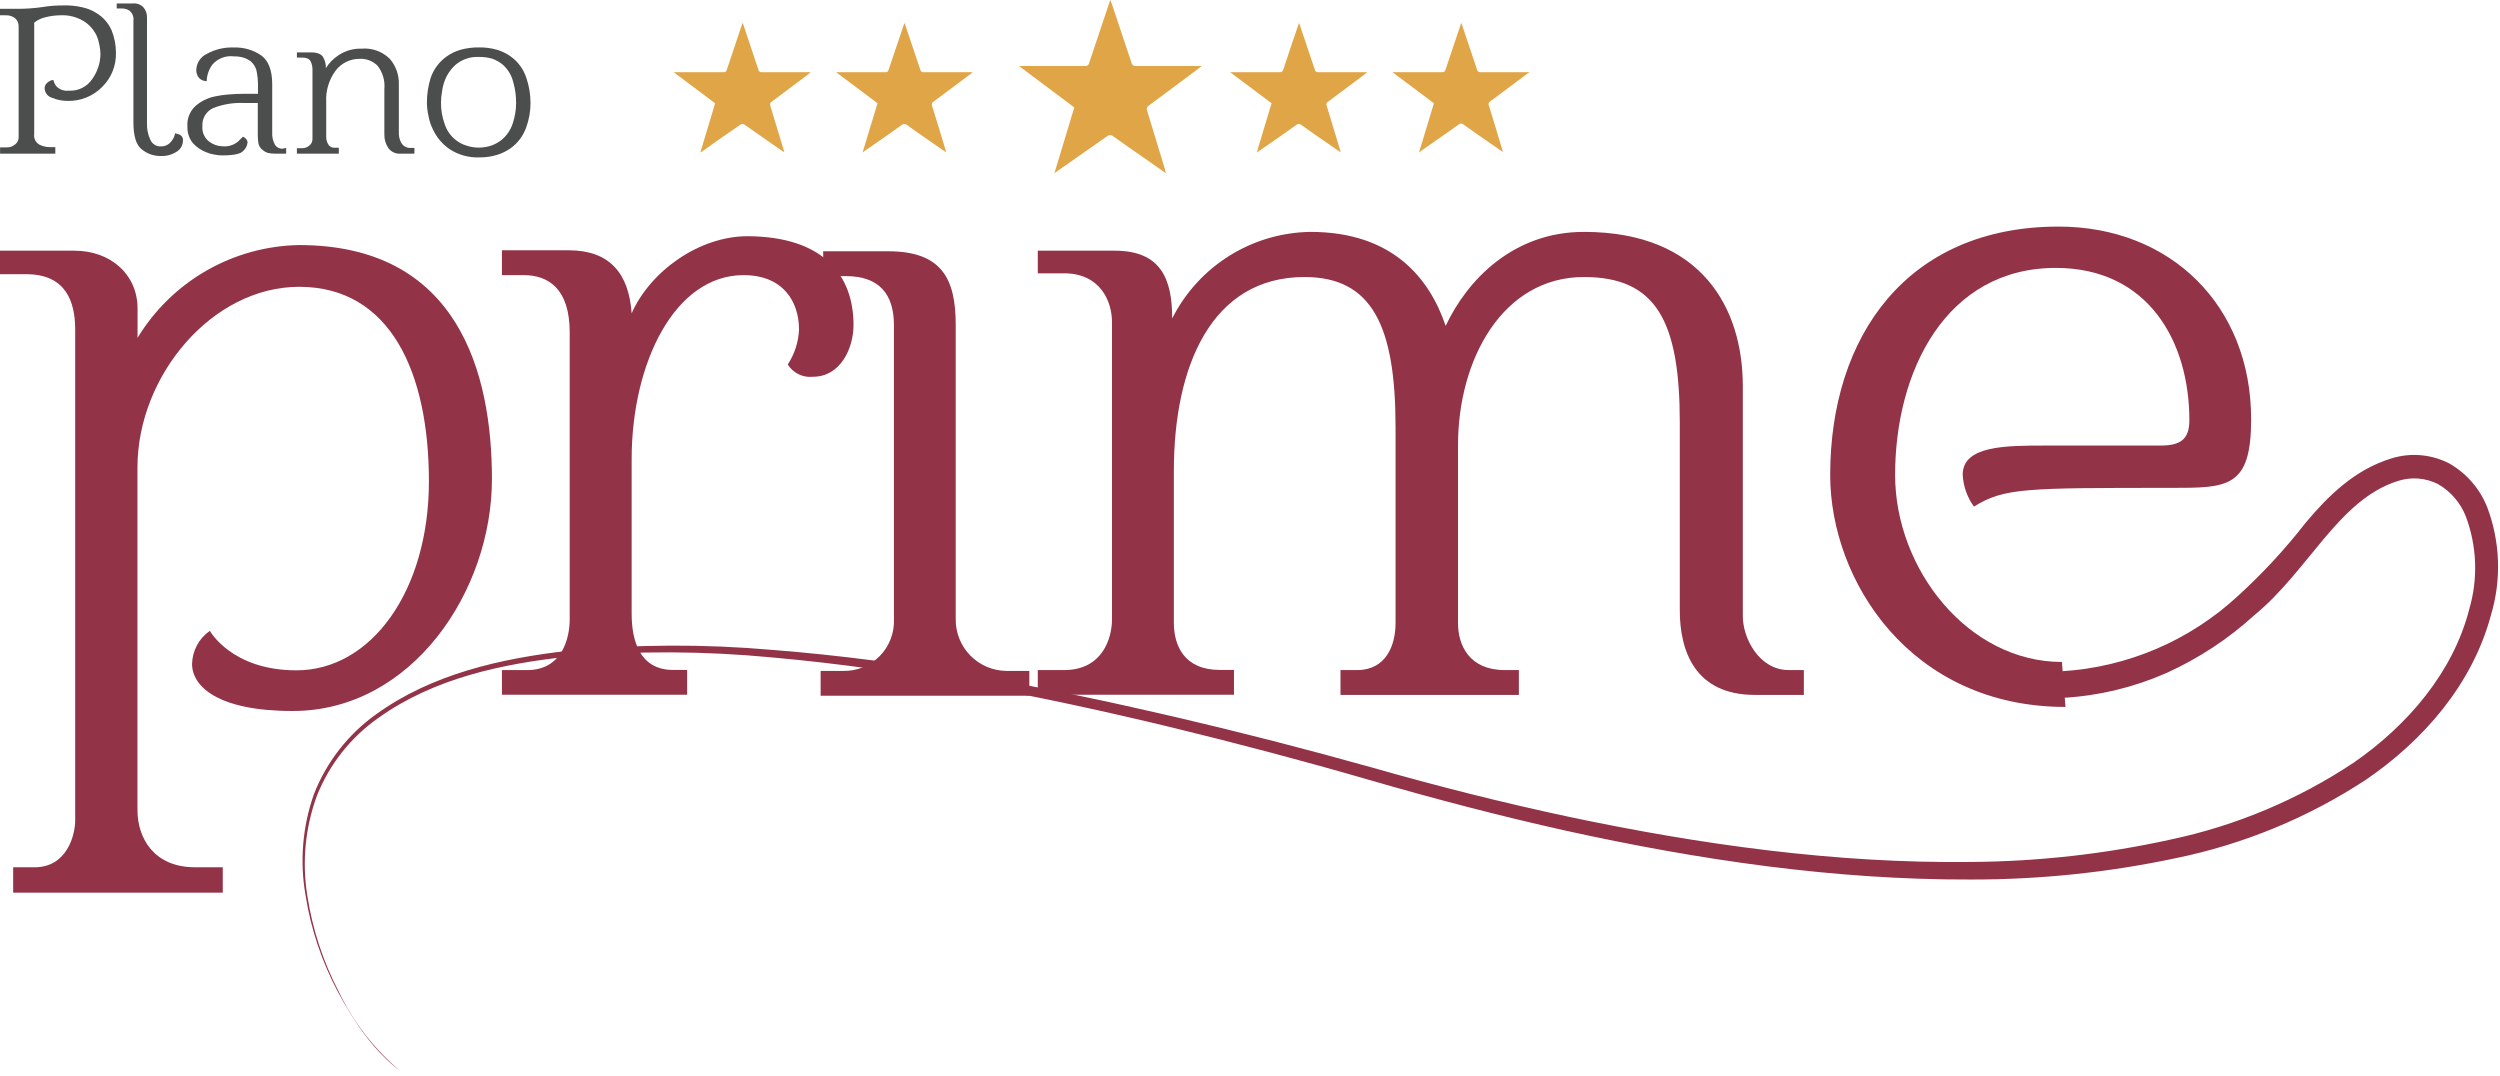
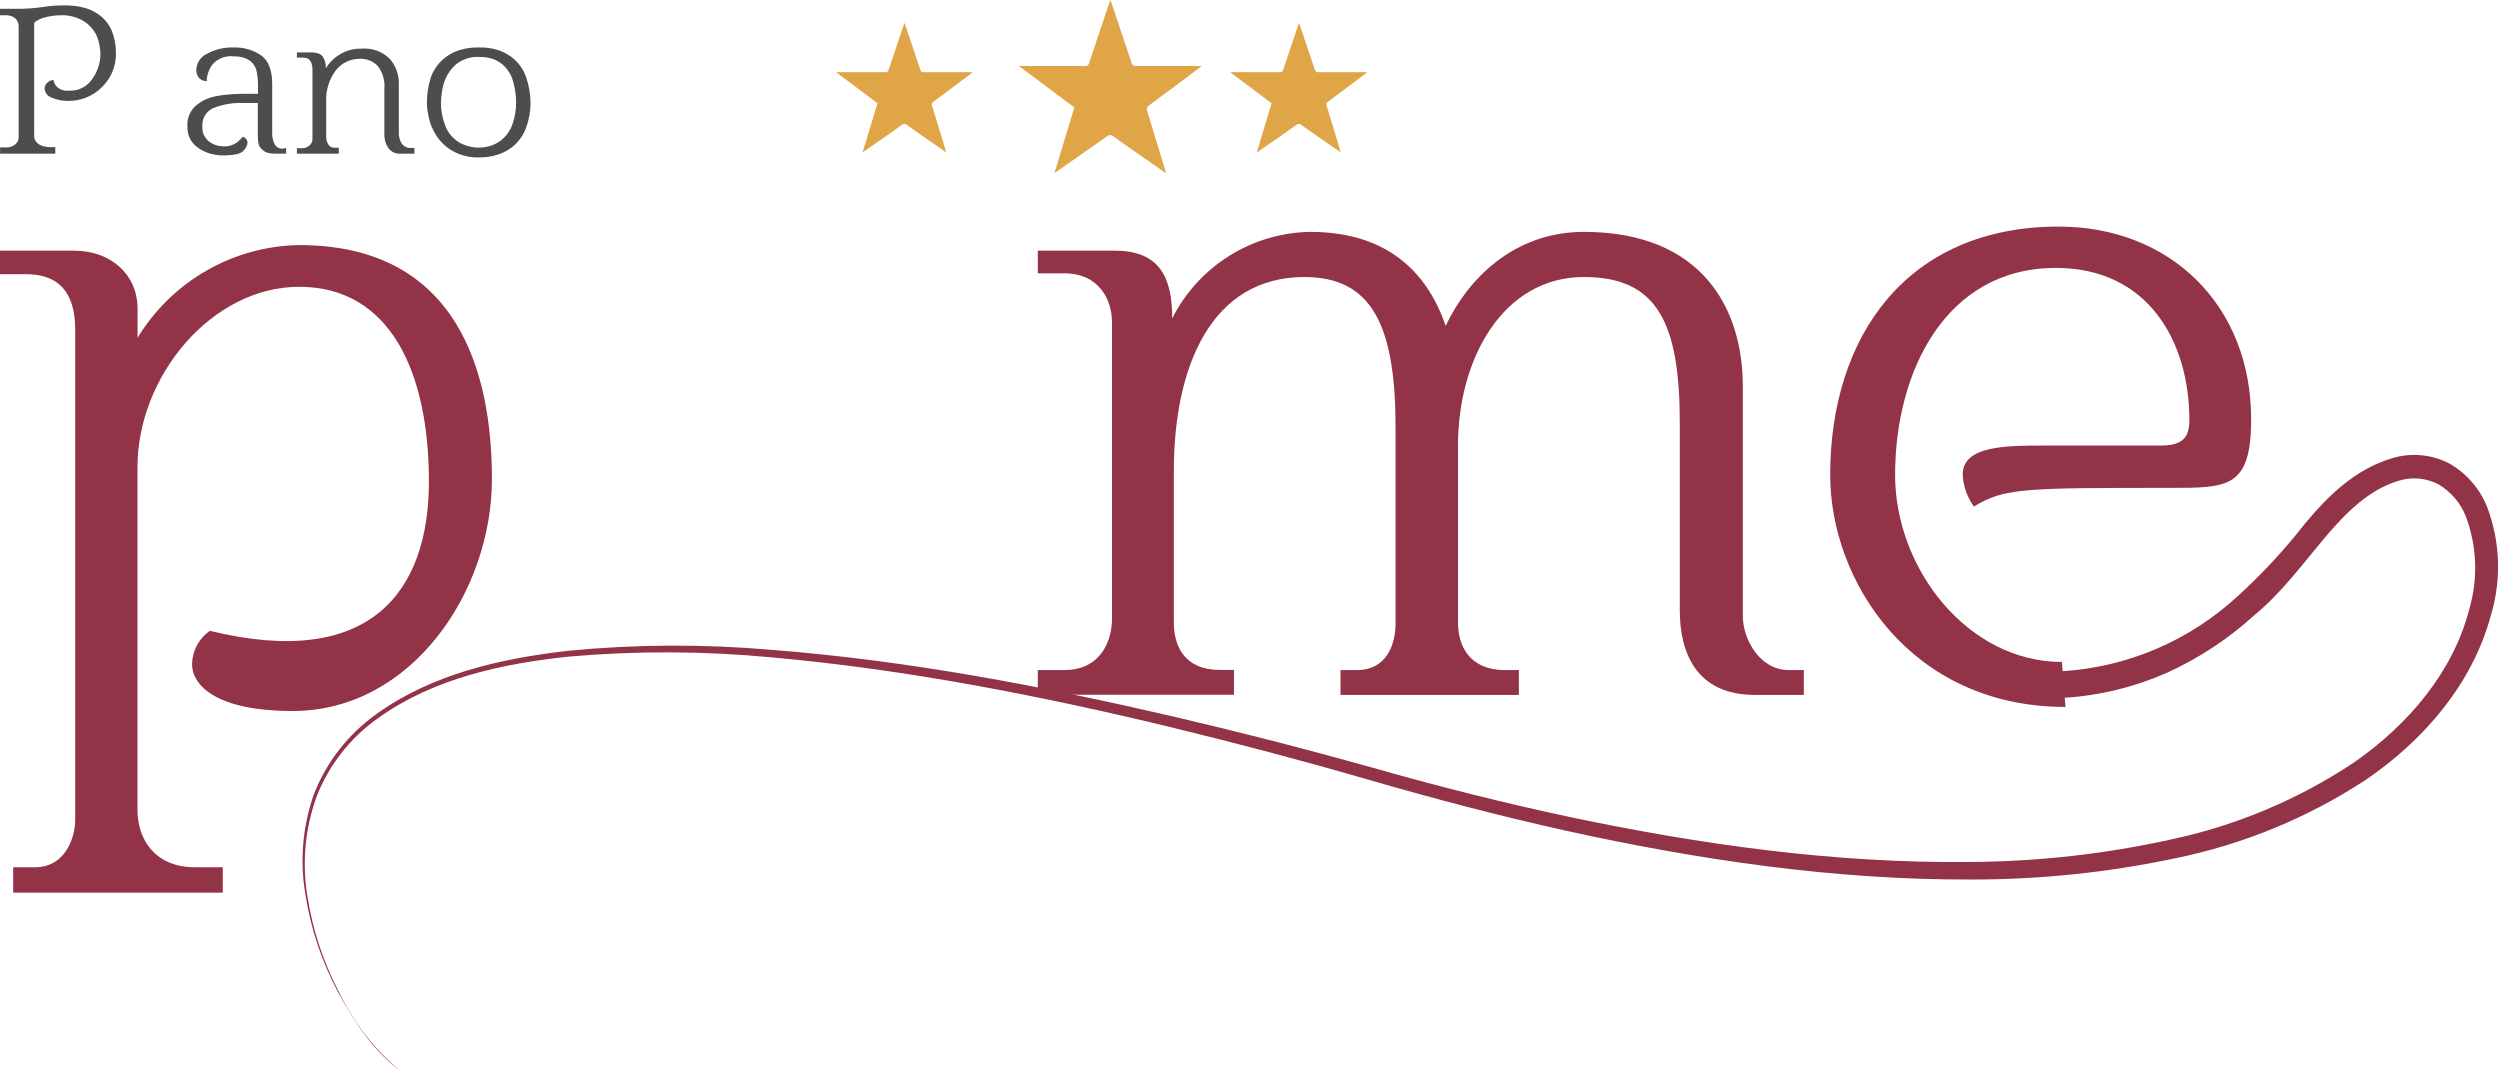
<svg xmlns="http://www.w3.org/2000/svg" width="158" height="68" viewBox="0 0 158 68" fill="none">
  <path d="M5.187 0.458C5.502 0.523 5.803 0.644 6.077 0.814C6.507 1.069 6.847 1.451 7.05 1.908C7.237 2.367 7.331 2.857 7.328 3.353C7.336 3.75 7.264 4.145 7.114 4.513C6.965 4.881 6.742 5.215 6.459 5.493C6.175 5.782 5.835 6.01 5.459 6.162C5.084 6.314 4.681 6.387 4.276 6.378C3.936 6.379 3.6 6.311 3.287 6.179C3.152 6.141 3.034 6.06 2.95 5.949C2.866 5.837 2.82 5.701 2.821 5.561C2.823 5.496 2.839 5.432 2.869 5.374C2.899 5.316 2.942 5.266 2.994 5.226C3.095 5.124 3.232 5.062 3.376 5.054C3.405 5.206 3.474 5.349 3.575 5.467C3.676 5.567 3.8 5.642 3.935 5.688C4.07 5.733 4.213 5.747 4.355 5.729C4.642 5.746 4.929 5.688 5.187 5.56C5.445 5.433 5.665 5.24 5.825 5.001C6.156 4.543 6.338 3.996 6.349 3.431C6.346 3.23 6.323 3.03 6.281 2.834C6.244 2.629 6.183 2.428 6.098 2.238C5.92 1.867 5.64 1.555 5.292 1.337C4.848 1.068 4.334 0.939 3.816 0.966C3.503 0.969 3.192 1.01 2.889 1.086C2.623 1.143 2.374 1.261 2.162 1.432V8.466C2.141 8.599 2.162 8.735 2.221 8.855C2.28 8.976 2.374 9.076 2.491 9.141C2.685 9.239 2.897 9.293 3.114 9.298H3.496V9.712H0.005V9.314H0.429C0.62 9.321 0.807 9.256 0.952 9.131C1.023 9.079 1.079 9.011 1.118 8.933C1.157 8.854 1.178 8.768 1.178 8.681V1.672C1.181 1.574 1.163 1.476 1.124 1.385C1.085 1.295 1.026 1.214 0.952 1.149C0.781 1.02 0.57 0.956 0.356 0.966H-0V0.558H1.141C1.652 0.557 2.163 0.52 2.669 0.448C3.115 0.373 3.567 0.338 4.02 0.343C4.412 0.331 4.804 0.369 5.187 0.458Z" fill="#4C4D4D" />
-   <path d="M10.819 8.943C10.947 8.793 11.033 8.613 11.07 8.419L11.321 8.498C11.399 8.525 11.465 8.577 11.509 8.646C11.552 8.716 11.571 8.798 11.562 8.88C11.563 9.02 11.527 9.158 11.46 9.281C11.392 9.404 11.294 9.507 11.175 9.581C10.864 9.784 10.497 9.881 10.128 9.859C9.699 9.859 9.284 9.709 8.955 9.435C8.594 9.152 8.432 8.581 8.432 7.718V1.301C8.447 1.189 8.434 1.075 8.395 0.969C8.356 0.863 8.291 0.769 8.207 0.694C8.069 0.592 7.902 0.537 7.731 0.537H7.375V0.217H8.421C8.545 0.207 8.668 0.226 8.783 0.272C8.897 0.319 9 0.391 9.081 0.484C9.222 0.659 9.296 0.878 9.29 1.102V7.791C9.276 8.152 9.35 8.512 9.505 8.838C9.559 8.966 9.652 9.074 9.77 9.148C9.888 9.222 10.025 9.258 10.164 9.251C10.29 9.256 10.415 9.23 10.529 9.176C10.643 9.123 10.742 9.042 10.819 8.943Z" fill="#4C4D4D" />
  <path d="M18.084 9.351V9.712H17.403C17.238 9.716 17.072 9.698 16.911 9.66C16.8 9.622 16.696 9.564 16.608 9.487C16.534 9.434 16.471 9.367 16.424 9.29C16.376 9.212 16.344 9.126 16.33 9.037C16.307 8.888 16.295 8.737 16.293 8.587V6.509H15.409C14.75 6.48 14.092 6.588 13.477 6.828C13.259 6.926 13.076 7.09 12.953 7.296C12.83 7.502 12.774 7.74 12.792 7.98C12.776 8.162 12.806 8.346 12.879 8.514C12.953 8.682 13.066 8.829 13.211 8.943C13.457 9.133 13.758 9.239 14.069 9.246C14.244 9.263 14.421 9.245 14.589 9.192C14.757 9.14 14.913 9.055 15.048 8.943L15.351 8.639C15.413 8.66 15.469 8.696 15.514 8.744C15.554 8.776 15.586 8.816 15.609 8.862C15.632 8.909 15.644 8.959 15.644 9.011C15.623 9.212 15.528 9.399 15.377 9.534C15.215 9.728 14.765 9.822 14.032 9.822C13.872 9.822 13.712 9.804 13.556 9.77C13.376 9.745 13.2 9.695 13.033 9.623C12.716 9.501 12.431 9.307 12.2 9.058C11.959 8.763 11.832 8.391 11.845 8.011C11.825 7.774 11.858 7.536 11.941 7.313C12.024 7.091 12.156 6.889 12.326 6.723C12.673 6.412 13.095 6.197 13.551 6.1C13.844 6.036 14.141 5.992 14.441 5.97C14.755 5.943 15.084 5.928 15.43 5.928H16.304V5.294C16.302 5.059 16.279 4.824 16.236 4.593C16.202 4.322 16.07 4.072 15.864 3.892C15.734 3.788 15.587 3.709 15.43 3.656C15.217 3.588 14.994 3.556 14.77 3.562C14.52 3.531 14.265 3.562 14.029 3.654C13.793 3.745 13.584 3.893 13.42 4.085C13.197 4.389 13.072 4.755 13.064 5.132L12.891 5.106C12.776 5.079 12.67 5.019 12.588 4.933C12.53 4.871 12.486 4.798 12.457 4.719C12.418 4.622 12.4 4.519 12.405 4.415C12.412 4.2 12.479 3.991 12.598 3.812C12.717 3.632 12.884 3.49 13.08 3.4C13.597 3.116 14.181 2.978 14.77 3.002C15.402 2.976 16.024 3.16 16.54 3.525C16.979 3.86 17.204 4.462 17.204 5.336V8.377C17.19 8.633 17.244 8.888 17.361 9.115C17.41 9.209 17.486 9.286 17.58 9.335C17.673 9.385 17.78 9.405 17.885 9.393L18.084 9.351Z" fill="#4C4D4D" />
  <path d="M26.191 9.351V9.712H25.323C25.173 9.725 25.022 9.699 24.886 9.637C24.749 9.575 24.631 9.478 24.543 9.356C24.374 9.106 24.286 8.81 24.291 8.508V5.64C24.343 5.11 24.192 4.581 23.867 4.159C23.718 4.008 23.538 3.891 23.339 3.815C23.14 3.739 22.928 3.706 22.716 3.719C22.428 3.718 22.144 3.783 21.885 3.909C21.627 4.035 21.401 4.219 21.224 4.446C20.791 5.024 20.576 5.736 20.617 6.456V8.665C20.617 8.821 20.659 8.975 20.737 9.11C20.776 9.184 20.835 9.245 20.907 9.285C20.98 9.325 21.063 9.342 21.146 9.335H21.413V9.712H18.764V9.367H19.131C19.28 9.36 19.423 9.305 19.539 9.21C19.606 9.159 19.66 9.093 19.697 9.018C19.733 8.942 19.751 8.859 19.748 8.775V4.368C19.746 4.199 19.707 4.033 19.633 3.881C19.549 3.719 19.371 3.64 19.11 3.64H18.764V3.311H19.654C20.052 3.311 20.308 3.415 20.423 3.614C20.543 3.825 20.602 4.063 20.596 4.305C20.806 3.966 21.091 3.68 21.428 3.468C21.853 3.197 22.349 3.06 22.852 3.075C23.178 3.047 23.507 3.09 23.815 3.201C24.123 3.312 24.404 3.489 24.637 3.719C25.023 4.167 25.227 4.745 25.207 5.336V8.477C25.215 8.671 25.269 8.862 25.364 9.032C25.428 9.14 25.521 9.227 25.634 9.283C25.747 9.339 25.873 9.361 25.998 9.346L26.191 9.351Z" fill="#4C4D4D" />
  <path d="M27.222 4.912C27.405 4.381 27.747 3.919 28.201 3.588C28.466 3.395 28.761 3.248 29.075 3.154C29.466 3.043 29.872 2.99 30.279 2.997C30.672 2.99 31.064 3.043 31.441 3.154C31.75 3.25 32.042 3.397 32.304 3.588C32.753 3.919 33.088 4.382 33.262 4.912C33.438 5.426 33.528 5.966 33.529 6.509C33.529 7.045 33.433 7.576 33.247 8.079C33.06 8.592 32.725 9.039 32.283 9.361C32.021 9.547 31.732 9.69 31.425 9.785C31.061 9.898 30.681 9.952 30.3 9.947C29.631 9.974 28.97 9.791 28.41 9.424C27.957 9.111 27.596 8.683 27.363 8.184C27.23 7.922 27.136 7.641 27.086 7.351C27.021 7.075 26.985 6.793 26.981 6.509C26.977 5.967 27.058 5.428 27.222 4.912ZM28.096 7.817C28.224 8.233 28.478 8.599 28.824 8.864C29.013 9.012 29.228 9.124 29.457 9.194C29.724 9.288 30.006 9.334 30.289 9.33C30.56 9.326 30.829 9.278 31.085 9.189C31.303 9.107 31.508 8.992 31.692 8.848C32.025 8.575 32.273 8.212 32.404 7.802C32.546 7.38 32.619 6.938 32.618 6.493C32.619 6.041 32.556 5.592 32.43 5.158C32.321 4.738 32.087 4.36 31.76 4.075C31.573 3.923 31.363 3.803 31.137 3.719C30.863 3.635 30.576 3.595 30.289 3.599C29.776 3.569 29.268 3.725 28.86 4.038C28.525 4.317 28.267 4.677 28.112 5.085C28.026 5.311 27.968 5.546 27.939 5.786C27.894 6.016 27.871 6.249 27.871 6.483C27.866 6.937 27.942 7.389 28.096 7.817Z" fill="#4C4D4D" />
  <g style="mix-blend-mode:multiply">
-     <path d="M31.09 30.279C31.09 37.35 26.039 44.935 18.492 44.935C13.739 44.935 12.138 43.364 12.138 41.962C12.147 41.549 12.253 41.144 12.449 40.78C12.644 40.416 12.923 40.103 13.263 39.868C13.263 39.868 14.629 42.365 18.733 42.365C23.48 42.365 27.107 37.314 27.107 30.426C27.107 23.538 24.673 18.126 18.91 18.126C13.383 18.126 8.688 23.773 8.688 29.531V51.195C8.688 52.974 9.735 54.811 12.321 54.811H14.079V56.418H0.832V54.811H2.198C4.218 54.811 4.752 52.796 4.752 51.849V20.832C4.752 19.052 4.156 17.33 1.664 17.33H-0V15.844H4.71C6.977 15.844 8.694 17.33 8.694 19.508V21.35C9.762 19.592 11.257 18.132 13.04 17.107C14.824 16.082 16.838 15.525 18.895 15.488C28.997 15.488 31.09 23.627 31.09 30.279Z" fill="#933348" />
-     <path d="M53.942 20.539C53.942 22.025 53.11 23.81 51.388 23.81C51.075 23.846 50.758 23.792 50.475 23.654C50.191 23.517 49.953 23.303 49.786 23.035C50.218 22.378 50.464 21.617 50.498 20.832C50.498 19.052 49.488 17.388 46.991 17.388C42.652 17.388 39.92 22.915 39.92 29.028V38.779C39.92 40.439 40.396 42.339 42.537 42.339H43.427V43.909H31.723V42.349H33.325C35.529 42.349 36.005 40.329 36.005 39.141V21.01C36.005 18.22 34.633 17.388 33.095 17.388H31.723V15.818H35.942C38.496 15.818 39.742 17.241 39.92 19.801C41.108 17.121 44.201 14.928 47.248 14.928C52.105 14.954 53.942 17.451 53.942 20.539Z" fill="#933348" />
-     <path d="M65.054 42.401V43.971H51.864V42.401H53.288C53.717 42.411 54.144 42.333 54.542 42.171C54.94 42.009 55.3 41.767 55.601 41.461C55.901 41.154 56.136 40.789 56.29 40.388C56.444 39.987 56.514 39.559 56.496 39.13V20.539C56.496 18.581 55.549 17.451 53.471 17.451H52.026V15.88H56.125C59.511 15.88 60.401 17.608 60.401 20.518V39.13C60.396 39.556 60.475 39.978 60.634 40.373C60.793 40.768 61.028 41.128 61.326 41.432C61.624 41.736 61.979 41.978 62.371 42.144C62.763 42.31 63.184 42.398 63.609 42.401H65.054Z" fill="#933348" />
+     <path d="M31.09 30.279C31.09 37.35 26.039 44.935 18.492 44.935C13.739 44.935 12.138 43.364 12.138 41.962C12.147 41.549 12.253 41.144 12.449 40.78C12.644 40.416 12.923 40.103 13.263 39.868C23.48 42.365 27.107 37.314 27.107 30.426C27.107 23.538 24.673 18.126 18.91 18.126C13.383 18.126 8.688 23.773 8.688 29.531V51.195C8.688 52.974 9.735 54.811 12.321 54.811H14.079V56.418H0.832V54.811H2.198C4.218 54.811 4.752 52.796 4.752 51.849V20.832C4.752 19.052 4.156 17.33 1.664 17.33H-0V15.844H4.71C6.977 15.844 8.694 17.33 8.694 19.508V21.35C9.762 19.592 11.257 18.132 13.04 17.107C14.824 16.082 16.838 15.525 18.895 15.488C28.997 15.488 31.09 23.627 31.09 30.279Z" fill="#933348" />
    <path d="M114.003 42.349V43.919H110.915C107.11 43.919 106.163 41.124 106.163 38.57V26.72C106.163 20.298 104.676 17.508 100.102 17.508C94.993 17.508 92.146 22.674 92.146 28.144V39.371C92.146 40.779 92.852 42.349 95.108 42.349H95.993V43.919H84.719V42.349H85.765C87.603 42.349 88.199 40.779 88.199 39.381V27.013C88.199 20.596 86.718 17.508 82.442 17.508C76.559 17.508 74.188 23.156 74.188 29.745V39.371C74.188 40.794 74.837 42.339 77.093 42.339H77.987V43.909H65.588V42.349H67.247C69.686 42.349 70.278 40.329 70.278 39.141V20.366C70.278 19 69.508 17.273 67.247 17.273H65.588V15.844H70.456C73.366 15.844 74.083 17.628 74.083 20.125C74.9 18.503 76.146 17.136 77.685 16.172C79.224 15.207 80.997 14.683 82.813 14.655C88.047 14.655 90.361 17.628 91.366 20.596C92.732 17.686 95.642 14.655 100.102 14.655C107.591 14.655 110.146 19.528 110.146 24.401V38.895C110.125 40.318 111.172 42.349 113.051 42.349H114.003Z" fill="#933348" />
    <path d="M130.538 44.678C120.734 44.678 115.668 36.696 115.668 30.023C115.668 21.23 120.541 14.32 130.103 14.32C137.174 14.32 142.272 19.309 142.272 26.495C142.272 30.834 140.796 30.834 137.232 30.834C127.962 30.834 126.654 30.834 124.754 32.017C124.326 31.428 124.079 30.728 124.042 30.002C124.042 28.159 126.774 28.159 129.276 28.159H136.525C137.771 28.159 138.368 27.803 138.368 26.558C138.368 21.564 135.751 16.932 129.93 16.932C122.98 16.932 119.771 23.464 119.771 30.017C119.771 35.958 124.377 41.836 130.313 41.836" fill="#933348" />
    <path d="M130.318 42.422C134.457 42.168 138.38 40.49 141.425 37.675C142.985 36.255 144.421 34.703 145.717 33.038C147.135 31.352 148.805 29.677 151.16 28.965C152.378 28.59 153.695 28.713 154.824 29.306C155.902 29.932 156.738 30.904 157.195 32.064C158.016 34.245 158.099 36.636 157.43 38.868C156.253 43.265 153.138 46.814 149.527 49.279C145.865 51.681 141.78 53.365 137.489 54.241C133.249 55.14 128.926 55.59 124.592 55.586C115.945 55.617 107.372 54.351 98.976 52.503C94.789 51.571 90.602 50.472 86.493 49.279C82.384 48.086 78.234 46.992 74.067 45.976C65.745 43.966 57.318 42.312 48.781 41.548C44.519 41.141 40.229 41.123 35.963 41.496C31.744 41.941 27.411 42.872 23.925 45.364C22.17 46.592 20.814 48.308 20.025 50.3C19.292 52.307 19.083 54.469 19.418 56.58C19.741 58.701 20.411 60.755 21.402 62.657C22.329 64.598 23.66 66.318 25.307 67.703C23.59 66.4 22.37 64.562 21.355 62.683C20.341 60.782 19.651 58.724 19.314 56.596C18.935 54.455 19.115 52.252 19.837 50.2C20.627 48.171 21.991 46.416 23.762 45.149C27.296 42.59 31.666 41.616 35.906 41.129C40.19 40.715 44.504 40.696 48.792 41.072C57.37 41.742 65.839 43.354 74.203 45.296C78.391 46.273 82.55 47.34 86.681 48.499C90.806 49.677 94.946 50.724 99.133 51.618C107.508 53.388 116.018 54.576 124.55 54.476C128.803 54.449 133.042 53.973 137.195 53.058C141.326 52.182 145.253 50.53 148.768 48.19C152.181 45.824 155.049 42.464 156.059 38.492C156.621 36.567 156.544 34.512 155.839 32.635C155.503 31.778 154.887 31.06 154.091 30.599C153.698 30.398 153.268 30.277 152.828 30.244C152.388 30.211 151.945 30.265 151.526 30.405C147.81 31.572 145.9 36.068 142.487 38.868C140.837 40.375 138.959 41.611 136.923 42.532C134.865 43.438 132.662 43.97 130.417 44.102L130.318 42.422Z" fill="#933348" />
  </g>
  <path fill-rule="evenodd" clip-rule="evenodd" d="M66.64 10.944L67.896 6.789L64.4 4.172H64.683C65.975 4.172 67.263 4.172 68.556 4.172C68.588 4.178 68.621 4.177 68.653 4.17C68.684 4.163 68.715 4.149 68.741 4.13C68.767 4.111 68.79 4.087 68.806 4.059C68.823 4.031 68.834 4 68.838 3.967C69.273 2.664 69.718 1.35 70.168 6.10352e-05C70.204 0.075 70.235 0.152 70.262 0.23C70.676 1.476 71.094 2.711 71.508 3.957C71.519 4.025 71.557 4.085 71.613 4.125C71.669 4.166 71.738 4.182 71.806 4.172C73.104 4.172 74.392 4.172 75.685 4.172H75.941C75.852 4.25 75.8 4.287 75.742 4.334C74.695 5.114 73.649 5.904 72.602 6.674C72.548 6.704 72.508 6.754 72.488 6.813C72.469 6.872 72.472 6.936 72.497 6.993C72.879 8.233 73.251 9.474 73.628 10.709C73.628 10.777 73.664 10.845 73.691 10.95L72.303 9.981C71.654 9.531 71.011 9.086 70.367 8.621C70.311 8.568 70.237 8.539 70.16 8.539C70.083 8.539 70.01 8.568 69.953 8.621C68.938 9.338 67.917 10.05 66.891 10.767L66.64 10.944Z" fill="#E0A546" />
  <path fill-rule="evenodd" clip-rule="evenodd" d="M79.427 9.641C79.746 8.594 80.05 7.548 80.364 6.527L77.747 4.564H80.887C81.008 4.564 81.055 4.517 81.102 4.407C81.421 3.434 81.751 2.46 82.097 1.445L82.159 1.612C82.468 2.539 82.787 3.47 83.096 4.402C83.105 4.452 83.133 4.497 83.174 4.527C83.215 4.557 83.266 4.57 83.316 4.564H86.409L86.263 4.685C85.481 5.271 84.7 5.855 83.918 6.438C83.877 6.461 83.847 6.499 83.833 6.544C83.82 6.589 83.824 6.637 83.845 6.679C84.127 7.6 84.405 8.532 84.687 9.458C84.687 9.505 84.713 9.557 84.734 9.631C84.368 9.38 84.033 9.149 83.688 8.908C83.201 8.573 82.714 8.238 82.238 7.893C82.196 7.854 82.141 7.832 82.083 7.832C82.026 7.832 81.971 7.854 81.929 7.893C81.172 8.434 80.406 8.97 79.631 9.5L79.427 9.641Z" fill="#E0A546" />
-   <path fill-rule="evenodd" clip-rule="evenodd" d="M89.681 9.641C90.005 8.594 90.309 7.548 90.623 6.527L88.006 4.564H91.146C91.194 4.569 91.243 4.555 91.281 4.526C91.32 4.497 91.347 4.455 91.356 4.407C91.68 3.434 92.005 2.46 92.35 1.445C92.381 1.528 92.402 1.57 92.413 1.612C92.73 2.54 93.043 3.47 93.35 4.402C93.36 4.452 93.389 4.497 93.43 4.527C93.472 4.557 93.524 4.57 93.575 4.564H96.668L96.516 4.664L94.171 6.417C94.13 6.439 94.099 6.477 94.084 6.522C94.069 6.566 94.073 6.615 94.093 6.658C94.381 7.579 94.658 8.511 94.936 9.437C94.957 9.493 94.974 9.551 94.988 9.61L93.941 8.887C93.46 8.553 92.973 8.218 92.497 7.872C92.455 7.833 92.4 7.811 92.342 7.811C92.285 7.811 92.23 7.833 92.188 7.872L89.895 9.479C89.821 9.529 89.749 9.583 89.681 9.641Z" fill="#E0A546" />
-   <path fill-rule="evenodd" clip-rule="evenodd" d="M44.26 9.641C44.579 8.594 44.888 7.548 45.196 6.527L42.579 4.564H45.72C45.769 4.57 45.818 4.557 45.858 4.528C45.898 4.499 45.925 4.456 45.934 4.407C46.259 3.434 46.589 2.46 46.929 1.445C46.965 1.528 46.981 1.57 46.997 1.612C47.311 2.54 47.621 3.47 47.929 4.402C47.938 4.452 47.965 4.497 48.006 4.527C48.047 4.557 48.098 4.57 48.148 4.564H51.242L51.095 4.685L48.756 6.438C48.656 6.506 48.651 6.569 48.682 6.679C48.96 7.6 49.248 8.532 49.525 9.458C49.537 9.517 49.552 9.574 49.572 9.631C49.206 9.38 48.865 9.149 48.525 8.908C48.044 8.573 47.557 8.238 47.075 7.893C47.035 7.854 46.98 7.832 46.924 7.832C46.867 7.832 46.813 7.854 46.772 7.893C46.013 8.416 45.243 8.94 44.479 9.5L44.26 9.641Z" fill="#E0A546" />
  <path fill-rule="evenodd" clip-rule="evenodd" d="M54.513 9.641C54.838 8.594 55.141 7.548 55.46 6.527L52.843 4.564H55.952C56.001 4.57 56.05 4.557 56.089 4.528C56.128 4.499 56.154 4.455 56.162 4.407C56.486 3.434 56.816 2.46 57.161 1.445L57.224 1.612C57.538 2.54 57.851 3.47 58.161 4.402C58.169 4.453 58.196 4.498 58.238 4.528C58.279 4.559 58.33 4.572 58.381 4.564H61.474L61.328 4.685L58.978 6.438C58.939 6.463 58.91 6.501 58.897 6.545C58.883 6.589 58.886 6.636 58.904 6.679C59.198 7.6 59.47 8.532 59.752 9.458C59.752 9.505 59.784 9.557 59.8 9.631L58.753 8.908C58.276 8.573 57.784 8.238 57.308 7.893C57.266 7.854 57.211 7.832 57.154 7.832C57.096 7.832 57.041 7.854 56.999 7.893C56.242 8.434 55.476 8.97 54.702 9.5L54.513 9.641Z" fill="#E0A546" />
</svg>